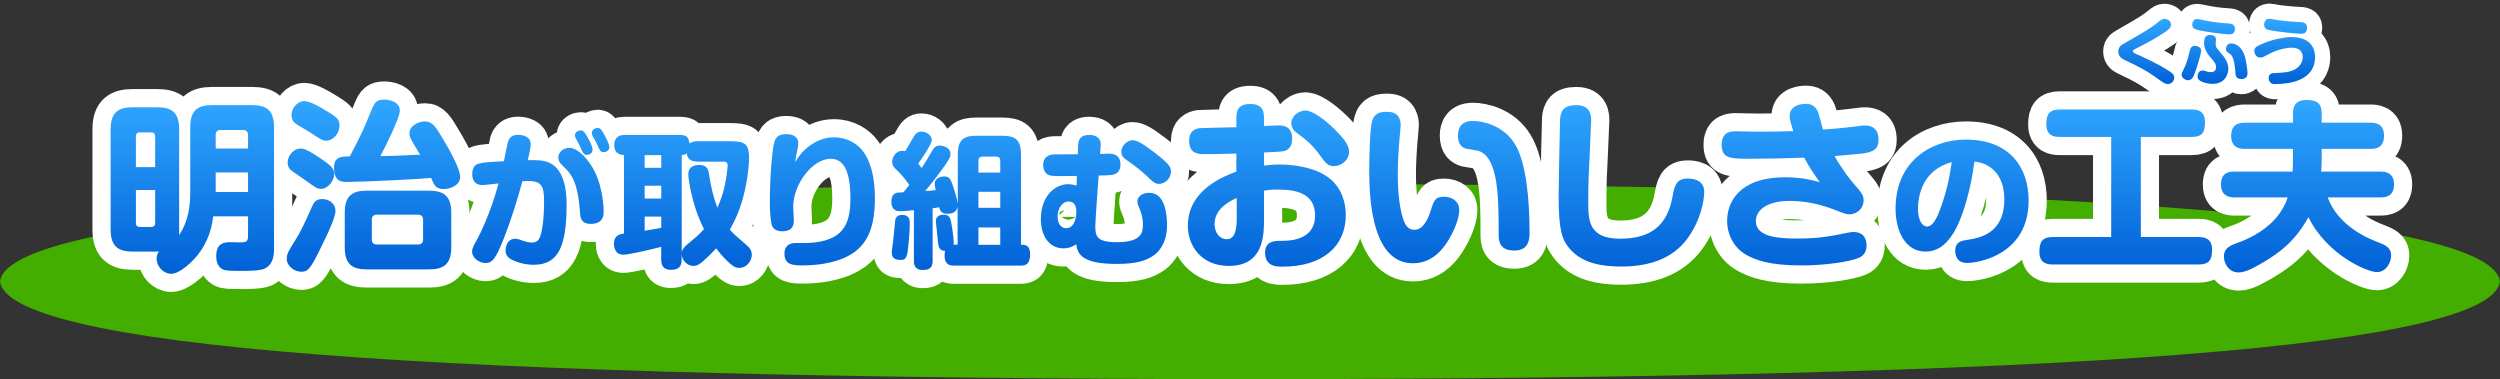
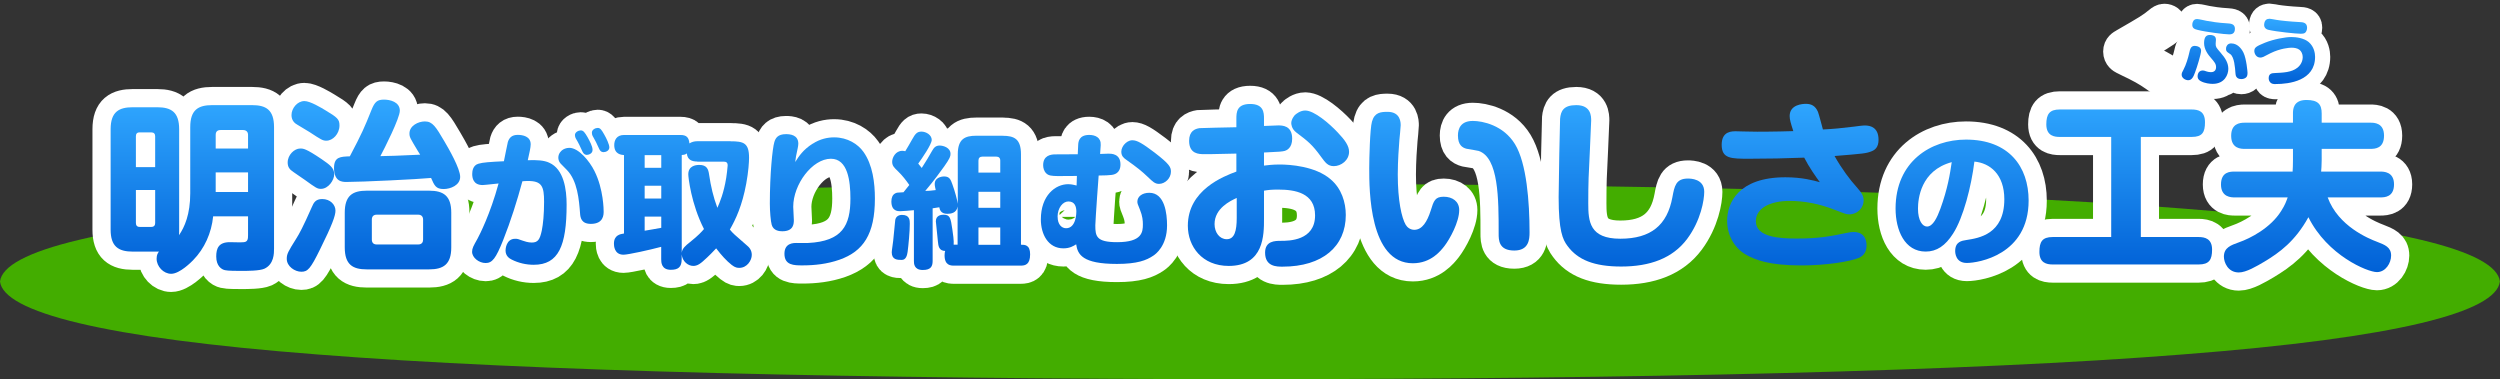
<svg xmlns="http://www.w3.org/2000/svg" xmlns:xlink="http://www.w3.org/1999/xlink" id="_レイヤー_2" data-name="レイヤー 2" width="412.62" height="62.59" viewBox="0 0 412.62 62.59">
  <rect x="0" y="0" width="412.62" height="62.59" fill="#333333" stroke="none" />
  <defs>
    <style>
      .cls-1 {
        fill: url(#_名称未設定グラデーション_204);
      }

      .cls-2 {
        fill: #43ad00;
      }

      .cls-3 {
        stroke-width: 5px;
      }

      .cls-3, .cls-4 {
        fill: none;
        stroke: #fff;
        stroke-linecap: round;
        stroke-linejoin: round;
      }

      .cls-5 {
        fill: url(#_名称未設定グラデーション_204-2);
      }

      .cls-6 {
        fill: url(#_名称未設定グラデーション_204-4);
      }

      .cls-7 {
        fill: url(#_名称未設定グラデーション_204-3);
      }

      .cls-4 {
        stroke-width: 6px;
      }
    </style>
    <linearGradient id="_名称未設定グラデーション_204" data-name="名称未設定グラデーション 204" x1="206.7" y1="45.18" x2="206.7" y2="16.45" gradientUnits="userSpaceOnUse">
      <stop offset="0" stop-color="#0060d6" />
      <stop offset="1" stop-color="#30a7ff" />
    </linearGradient>
    <linearGradient id="_名称未設定グラデーション_204-2" data-name="名称未設定グラデーション 204" x1="365.86" y1="13.88" x2="365.86" y2="3.08" xlink:href="#_名称未設定グラデーション_204" />
    <linearGradient id="_名称未設定グラデーション_204-3" data-name="名称未設定グラデーション 204" x1="365.86" y1="13.88" x2="365.86" y2="3.08" xlink:href="#_名称未設定グラデーション_204" />
    <linearGradient id="_名称未設定グラデーション_204-4" data-name="名称未設定グラデーション 204" x1="365.86" y1="13.88" x2="365.86" y2="3.08" xlink:href="#_名称未設定グラデーション_204" />
  </defs>
  <g id="_レイヤー_1-2" data-name="レイヤー 1">
    <g id="idea_title_2">
      <path class="cls-2" d="M0,46.46c.58-5.01,16.66-9.29,52.36-12.04,35.11-2.79,89.83-4.05,153.94-4.09,64.11,.05,118.84,1.3,153.94,4.09,35.7,2.74,51.79,7.02,52.36,12.04-.57,5.01-16.66,9.29-52.36,12.04-35.11,2.79-89.83,4.05-153.94,4.09-64.11-.05-118.84-1.3-153.94-4.09C16.66,55.75,.58,51.47,0,46.46Z" />
      <g>
        <g>
          <path class="cls-4" d="M31.4,20.98c0-2.85,1.32-3.63,3.63-3.63h6.57c2.28,0,3.63,.75,3.63,3.63v20.04c0,.81,0,2.58-1.59,3.33-.81,.36-2.76,.36-3.9,.36-.6,0-2.16,0-2.61-.12-.57-.12-1.44-.69-1.44-2.25,0-1.35,.39-2.37,2.25-2.37,.36,0,1.98,.06,2.31,0,.66-.06,.69-.57,.69-1.17v-3.09h-5.76c-.27,2.73-1.41,5.31-3.33,7.26-.21,.21-2.16,2.22-3.6,2.22-1.26,0-2.4-1.2-2.4-2.49,0-.69,.24-.99,.39-1.17h-4.32c-2.4,0-3.66-.87-3.66-3.63V21.33c0-2.91,1.41-3.63,3.66-3.63h4.02c2.37,0,3.63,.84,3.63,3.63v16.56c0,.48,0,.66-.03,.93,.93-1.32,1.86-3.48,1.86-6.9v-10.95Zm-5.79,6.6v-5.1c0-.39-.21-.63-.63-.63h-1.95c-.42,0-.6,.24-.6,.63v5.1h3.18Zm0,3.78h-3.18v5.46c0,.39,.21,.63,.6,.63h1.95c.42,0,.63-.24,.63-.63v-5.46Zm9.99-6.84h5.34v-2.25c0-.54-.33-.81-.84-.81h-3.69c-.57,0-.81,.3-.81,.81v2.25Zm5.34,3.93h-5.34v3.24h5.34v-3.24Z" />
          <path class="cls-4" d="M52.82,41.16c-1.59,3.24-2.04,3.69-3.09,3.69s-2.4-.87-2.4-2.13c0-.81,.21-1.17,1.56-3.33,.51-.81,1.08-1.83,2.58-5.22,.3-.72,.63-1.32,1.71-1.32,1.32,0,2.19,.93,2.19,1.92,0,.84-.57,2.4-2.55,6.39Zm.24-14.91c1.38,.96,2.1,1.44,2.1,2.52,0,.96-.96,2.4-2.19,2.4-.6,0-.81-.15-2.64-1.47-.36-.27-2.01-1.35-2.31-1.62-.21-.18-.54-.54-.54-1.26,0-1.26,1.11-2.31,2.07-2.31,.51,0,.93,0,3.51,1.74Zm.66-8.04c1.95,1.17,2.31,1.47,2.31,2.49,0,1.41-1.11,2.52-2.16,2.52-.6,0-.84-.15-2.76-1.41-.33-.21-1.77-1.05-2.04-1.23-.39-.21-.96-.66-.96-1.59,0-1.11,.96-2.31,2.13-2.31,.96,0,2.79,1.11,3.48,1.53Zm7.59-.06c.54-1.35,.96-1.71,2.07-1.71,.96,0,2.61,.36,2.61,1.83,0,1.23-2.55,6.27-3.21,7.5,1.95-.03,2.4-.06,6.57-.24-.09-.12-.18-.3-.36-.57-1.29-2.16-1.41-2.31-1.41-2.94,0-1.26,1.44-1.98,2.55-1.98,1.26,0,1.8,.87,3.24,3.33,.69,1.17,2.58,4.44,2.58,5.82s-1.59,2.01-2.73,2.01c-1.29,0-1.53-.6-2.07-1.83-2.13,.21-11.49,.66-13.95,.66-.66,0-2.07,0-2.07-2.31,0-1.86,1.08-1.86,2.61-1.92,2.04-3.87,2.43-4.8,3.57-7.65Zm13.17,22.68c0,2.82-1.32,3.63-3.66,3.63h-10.29c-2.28,0-3.63-.75-3.63-3.63v-5.73c0-2.79,1.26-3.63,3.63-3.63h10.29c2.4,0,3.66,.87,3.66,3.63v5.73Zm-4.65-4.59c0-.54-.33-.81-.81-.81h-6.84c-.54,0-.81,.3-.81,.81v3.3c0,.51,.27,.81,.81,.81h6.84c.66,0,.81-.45,.81-.81v-3.3Z" />
          <path class="cls-4" d="M83.82,23.44c.22-.7,.67-1.18,1.63-1.18,.79,0,2.14,.22,2.14,1.56,0,.53-.22,1.44-.48,2.62,1.56-.05,2.69,.02,3.53,.41,2.45,1.08,2.88,4.46,2.88,6.91,0,6.84-1.34,9.94-5.42,9.94-1.27,0-2.52-.29-3.65-.86-.38-.19-1.01-.58-1.01-1.51,0-.22,.1-1.92,1.58-1.92,.38,0,.48,.02,1.25,.31,.26,.1,.91,.31,1.49,.31,1.03,0,1.34-.5,1.66-1.97,.22-1.1,.38-2.69,.38-4.78,0-2.5-.36-3.41-2.64-3.41-.34,0-.7,.02-.94,.05-.89,3.29-1.92,6.55-3.17,9.7-1.22,3.05-1.8,3.79-2.9,3.79s-2.23-.89-2.23-1.85c0-.6,.22-.96,.89-2.16,.36-.67,2.09-4.03,3.48-9.12-1.8,.19-2.45,.26-2.62,.26-1.58,0-1.73-1.2-1.73-1.82,0-.46,.1-1.44,1.03-1.7,.74-.22,1.8-.29,4.2-.41,.12-.5,.53-2.74,.65-3.17Zm8.69,3.53c-.29-.29-.36-.72-.36-.96,0-.7,.5-1.13,.67-1.25,.19-.14,.6-.36,1.15-.36,1.51,0,3.31,2.14,4.15,3.84,1.51,3,1.51,6.48,1.51,6.67,0,.5,0,2.04-2.11,2.04-1.56,0-1.73-1.01-1.78-1.7-.17-2.28-.43-5.42-2.18-7.2l-1.06-1.08Zm2.52-4.13c-.1-.17-.14-.46-.14-.55,0-.48,.6-.77,.96-.77,.43,0,.67,.34,1.13,1.13,.36,.67,.82,1.49,.82,2.09,0,.65-.7,.82-.94,.82-.12,0-.46,0-.72-.53-.07-.17-.46-.96-.53-1.13s-.46-.86-.58-1.06Zm2.78-.41c-.1-.19-.12-.41-.12-.55,0-.48,.58-.77,.96-.77,.43,0,.65,.34,1.08,1.1,.34,.58,.84,1.63,.84,2.11,0,.55-.58,.79-.94,.79-.14,0-.48,0-.72-.5-.1-.19-.46-.98-.53-1.13-.07-.17-.48-.86-.58-1.06Z" />
          <path class="cls-4" d="M120.56,23.32c2.14,0,3.07,.24,3.07,2.71,0,.72-.1,2.28-.46,4.25-.67,3.65-1.73,5.9-2.71,7.61,.58,.7,.65,.72,2.76,2.57,.38,.31,.86,.77,.86,1.61,0,.89-.77,2.14-2.06,2.14-.29,0-.67-.02-1.25-.48-.89-.7-1.68-1.58-2.57-2.74-.36,.38-1.13,1.22-2.23,2.18-.77,.67-1.22,.72-1.54,.72-.86,0-1.8-.72-1.92-1.9v.79c0,1.32-.58,1.75-1.8,1.75-1.56,0-1.58-1.25-1.58-1.75v-2.04c-1.87,.5-5.47,1.3-6.22,1.3-1.54,0-1.58-1.51-1.58-1.82,0-1.42,1.03-1.58,1.66-1.68v-12.94c-.48-.05-1.61-.14-1.61-1.66,0-.74,.34-1.66,1.61-1.66h9.31c1.03,0,1.39,.41,1.49,1.39,.41-.26,.84-.36,1.3-.36h5.47Zm-11.42,2.28h-2.74v2.09h2.74v-2.09Zm0,5.06h-2.74v2.11h2.74v-2.11Zm-2.74,7.42c.58-.1,2.04-.34,2.74-.48v-1.85h-2.74v2.33Zm8.69-11.42c-.84,0-1.63-.24-1.73-1.34-.17,.12-.31,.24-.84,.26v16.15c.07-.72,.62-1.18,1.34-1.75,1.42-1.13,1.97-1.75,2.33-2.18-2.14-4.18-2.59-8.62-2.59-9.02,0-1.37,1.15-1.56,1.82-1.56,1.27,0,1.49,.74,1.61,1.56,.29,1.97,.7,3.74,1.37,5.52,.41-.91,1.06-2.47,1.46-4.94,.05-.34,.24-1.73,.24-2.06,0-.53-.29-.62-.7-.62h-4.32Z" />
          <path class="cls-4" d="M134.12,23.73c1.25-.82,2.52-1.06,3.55-1.06,2.23,0,3.94,1.13,4.83,2.38,1.54,2.14,1.9,5.14,1.9,7.73,0,5.88-1.92,8.69-5.83,10.08-2.04,.72-4.15,.94-6.1,.94-1.42,0-3,0-3-1.92,0-1.78,1.49-1.78,1.99-1.78,.31,0,1.68,.02,1.94,0,5.62-.29,6.96-2.88,6.96-7.32,0-2.9-.43-6.58-3.22-6.58-3.07,0-6.22,4.22-6.22,7.92,0,.36,.1,1.87,.1,2.18,0,.58,0,1.87-1.9,1.87-.41,0-1.46-.05-1.75-1.06-.17-.6-.31-2.21-.31-3.5,0-4.9,.43-9.1,.74-10.15,.19-.67,.58-1.32,1.92-1.32,.6,0,2.04,.07,2.04,1.58,0,.19-.05,.5-.1,.74-.31,1.37-.31,1.51-.41,2.28,.62-.98,1.27-1.99,2.86-3.02Z" />
          <path class="cls-4" d="M165.49,22.41c1.92,0,3.02,.53,3.02,3.05v14.93c.62,0,1.51,0,1.51,1.58,0,1.7-.82,1.87-1.54,1.87h-11.02c-.53,0-1.56-.02-1.56-1.7,0-.36,.05-.55,.1-.72-1.03-.02-1.13-.82-1.2-1.56-.07-.82-.34-3.24-.34-3.34,0-1.06,1.03-1.08,1.3-1.08,1.06,0,1.15,.58,1.42,2.4,.1,.6,.29,2.02,.22,2.54h.65v-6.31c-.14,1.13-1.18,1.22-1.7,1.22-1.1,0-1.25-.72-1.32-1.08-.86,.12-.94,.14-1.1,.17v8.69c0,.96-.36,1.49-1.63,1.49-1.46,0-1.46-1.08-1.46-1.49v-8.38c-.46,.05-1.94,.17-2.28,.17-.36,0-1.44,0-1.44-1.61,0-.65,.22-1.1,.58-1.3,.26-.17,.38-.17,1.42-.22,.26-.31,.65-.79,.96-1.2-.55-.79-1.13-1.54-1.82-2.21-.7-.67-1.01-.96-1.01-1.63s.55-1.8,1.68-1.8c.24,0,.38,.05,.48,.07,.5-.82,.6-1.01,1.13-1.94,.53-.96,.84-1.3,1.54-1.3,.77,0,1.7,.55,1.7,1.37,0,.72-1.61,3.05-2.23,3.91,.38,.48,.43,.53,.58,.72,.84-1.3,1.06-1.7,1.7-2.81,.31-.55,.6-.89,1.27-.89,.53,0,1.78,.31,1.78,1.39,0,.38-.1,.72-1.03,2.04-.65,.91-1.68,2.33-3.14,4.06,.72-.02,.74-.02,1.73-.14-.05-.22-.17-.7-.17-1.03,0-.96,1.01-1.22,1.56-1.22,.89,0,1.08,.53,1.34,1.25,.46,1.25,.82,2.66,.91,3.26v-8.18c0-2.52,1.18-3.05,3.05-3.05h4.39Zm-18.31,19.23c0-.29,.22-1.63,.24-1.92,.07-.53,.31-3.29,.34-3.43,.12-.58,.58-.82,1.13-.82,1.27,0,1.27,.91,1.27,1.46,0,1.32-.22,3.58-.36,4.63-.07,.46-.22,1.34-.96,1.34s-1.66-.02-1.66-1.27Zm17.91-13.15v-1.99c0-.43-.24-.65-.65-.65h-2.3c-.41,0-.65,.22-.65,.65v1.99h3.6Zm0,3.17h-3.6v2.64h3.6v-2.64Zm0,5.88h-3.6v2.86h3.6v-2.86Z" />
          <path class="cls-4" d="M181.09,32.25c-.17,2.38-.31,4.68-.31,4.94,0,1.82,.17,2.78,3.6,2.78,4.13,0,4.25-1.68,4.25-2.93,0-.6-.05-1.37-.48-2.42-.38-.94-.43-1.03-.43-1.34,0-.82,.77-1.46,1.97-1.46,2.57,0,2.93,3.46,2.93,5.38,0,3.43-1.94,4.78-2.26,4.99-1.13,.77-2.64,1.37-6.02,1.37-5.69,0-6.48-1.56-6.72-3.24-.46,.29-1.06,.67-2.11,.67-2.52,0-3.72-2.33-3.72-4.78,0-3.96,2.4-5.81,4.51-5.81,.22,0,.53,0,1.39,.22l.05-1.58c-.5,0-2.71,.02-3.17,.02-1.01-.02-1.49-.07-1.87-.43-.41-.38-.53-.94-.53-1.37,0-1.56,1.2-1.78,1.99-1.78,1.03,0,2.5,0,3.72-.02l.07-1.51c.02-.53,.12-1.68,1.82-1.68,.98,0,1.97,.41,1.9,1.68l-.1,1.46c.22-.02,1.2-.05,1.39-.05,.46,0,1.97,0,1.97,1.78,0,1.54-1.15,1.68-1.44,1.73-.46,.05-1.08,.1-2.16,.1l-.24,3.29Zm-6.53,3.55c0,1.22,.65,1.87,1.39,1.87,1.7,0,1.7-2.59,1.7-2.74,0-.84-.26-1.68-1.32-1.68-.89,0-1.78,1.03-1.78,2.54Zm12.34-12.65c.77,0,1.61,.48,3.67,2.04,2.47,1.9,2.69,2.4,2.69,3.14,0,1.1-.98,2.02-1.97,2.02-.65,0-1.01-.34-1.85-1.15-1.01-.96-1.73-1.54-3.55-2.83-.41-.29-.82-.6-.82-1.34,0-.5,.29-.96,.48-1.18,.29-.34,.77-.7,1.34-.7Z" />
          <path class="cls-4" d="M208.62,27.33c.54-.06,1.38-.18,2.58-.18,1.68,0,5.88,.27,8.4,2.43,1.83,1.53,2.52,3.84,2.52,5.91,0,5.16-3.81,8.52-10.44,8.52-.96,0-2.88,0-2.88-2.31,0-1.95,1.65-1.95,2.61-1.95,1.29,0,5.64,0,5.64-4.2,0-3.72-3.3-4.26-6.09-4.26-1.14,0-1.62,.06-2.34,.18v4.65c0,2.64,0,7.77-5.82,7.77-4.41,0-6.75-3.21-6.75-6.63,0-5.91,5.91-8.16,8.01-8.94v-2.97c-.69,.03-3.6,.09-4.2,.09h-1.17c-.75,0-2.43,0-2.43-2.19,0-1.59,.93-1.98,1.71-2.1,.24-.03,4.71-.12,6.09-.15v-1.41c0-1.05,.06-2.43,2.28-2.43s2.28,1.44,2.28,2.4v1.23c1.44-.06,1.95-.09,2.34-.09,.66,0,2.31,0,2.31,2.19,0,1.56-.93,1.92-1.2,2.01-.48,.12-.78,.15-3.45,.27v2.16Zm-4.5,5.34c-1.05,.48-3.66,1.71-3.66,4.32,0,1.35,.81,2.49,2.01,2.49,1.29,0,1.65-1.38,1.65-3.54v-3.27Zm11.31-14.43c1.47,0,3.96,2.13,5.34,3.6,1.2,1.26,1.89,2.22,1.89,3.21,0,1.41-1.32,2.37-2.52,2.37-.99,0-1.41-.6-2.07-1.5-1.5-2.07-2.16-2.58-4.11-4.05-.84-.63-.84-1.47-.84-1.56,0-.63,.54-1.29,.63-1.35,.18-.15,.84-.72,1.68-.72Z" />
          <path class="cls-4" d="M231.18,20.68c0,.36-.18,2.04-.21,2.37-.09,1.08-.27,3.54-.27,5.76,0,4.29,.63,7.14,1.32,8.31,.24,.39,.72,.81,1.41,.81,1.32,0,2.13-1.38,2.7-3.15,.51-1.65,.72-2.31,2.16-2.31s2.55,.78,2.55,2.19c0,2.01-1.56,4.8-2.43,5.94-.63,.81-2.22,2.85-5.22,2.85-7.2,0-7.2-12.15-7.2-15.66,0-1.59,.12-6.57,.45-7.71,.42-1.53,1.44-1.62,2.58-1.62,2.16,0,2.16,1.8,2.16,2.22Zm16.17,17.88c0-5.76,0-12.54-3.3-13.65-.3-.09-1.71-.3-2.01-.36-.69-.18-1.41-.63-1.41-2.19,0-1.14,.48-2.4,2.46-2.4,1.59,0,5.04,.69,6.96,3.84s2.4,9.54,2.4,14.55c0,1.11-.09,3-2.52,3-2.58,0-2.58-1.74-2.58-2.79Z" />
          <path class="cls-4" d="M262.62,19.9c0,.3-.18,4.26-.21,4.86-.21,4.11-.27,5.34-.27,8.79,0,3,.21,5.85,5.28,5.85s7.77-2.25,8.61-6.87c.33-1.8,.57-3.06,2.55-3.06,.45,0,2.7,.03,2.7,2.19,0,1.32-.54,4.71-2.82,7.77-2.4,3.21-6.15,4.56-10.89,4.56-4.47,0-7.17-1.11-8.85-3.39-.81-1.08-1.47-2.49-1.47-8.07,0-2.07,.21-12.69,.24-12.93,.12-1.26,.54-2.25,2.67-2.25,2.46,0,2.46,1.86,2.46,2.55Z" />
-           <path class="cls-4" d="M295.38,19.15c0-1.92,2.19-2.01,2.67-2.01,.84,0,1.56,.27,2.01,1.35,.18,.45,.69,2.49,.81,2.88,1.77-.09,3.03-.21,5.22-.48,.45-.06,1.29-.18,1.71-.18,.93,0,2.25,.33,2.25,2.37,0,1.2-.57,1.65-1.08,1.86-.93,.39-1.41,.42-6.18,.81,1.17,2.1,2.61,3.99,3.57,5.04,.96,1.08,1.23,1.56,1.23,2.31,0,1.2-1.02,2.28-2.37,2.28-.54,0-.78-.12-2.49-.78-2.37-.93-4.86-1.44-7.38-1.44-3.03,0-5.55,1.11-5.55,3.36,0,2.7,4.11,2.85,6.78,2.85,3.66,0,5.43-.36,8.22-.93,.6-.12,.81-.15,1.11-.15,2.13,0,2.16,1.8,2.16,2.25,0,.75-.27,1.62-1.32,2.04-1.47,.6-5.37,1.23-9.42,1.23-5.31,0-7.59-.9-9.15-1.77-1.95-1.11-3.12-3.24-3.12-5.61,0-2.94,1.86-7.17,9.6-7.17,2.79,0,4.59,.51,5.7,.81-.66-.9-1.77-2.46-2.58-4.05-3,.12-6.03,.18-9.06,.18s-4.56,0-4.56-2.31,1.77-2.22,2.43-2.22c.33,0,.9,.03,1.23,.03,1.8,.06,2.73,.03,3.78,.03,1.71,0,2.94-.06,4.38-.09-.42-1.32-.6-1.89-.6-2.49Z" />
          <path class="cls-4" d="M322.34,38.57c-1.27,1.99-2.69,2.95-4.51,2.95-3.48,0-4.97-3.53-4.97-7.1,0-7.75,5.81-11.38,11.62-11.38,7.06,0,10.34,4.44,10.34,10.06,0,8.98-8.33,10.3-10.2,10.3s-1.92-1.7-1.92-1.97c0-1.54,1.08-1.7,1.87-1.82,2.02-.31,6.24-.94,6.24-6.72,0-4.13-2.38-5.98-4.94-6.22-.5,4.06-1.82,9.26-3.53,11.9Zm-5.78-4.13c0,1.97,.74,2.95,1.49,2.95,.98,0,1.68-1.51,2.21-2.95,1.2-3.31,1.58-5.71,1.87-7.68-5.14,1.39-5.57,6.07-5.57,7.68Z" />
          <path class="cls-4" d="M353.34,39.12h9.54c1.02,0,2.22,.27,2.22,2.07,0,1.68-.48,2.46-2.22,2.46h-24.09c-1.02,0-2.19-.27-2.19-2.07,0-1.65,.45-2.46,2.19-2.46h9.66V22.6h-8.49c-.81,0-2.22-.12-2.22-2.07,0-1.71,.54-2.46,2.22-2.46h21.78c1.11,0,2.19,.3,2.19,2.1,0,1.68-.45,2.43-2.19,2.43h-8.4v16.53Z" />
          <path class="cls-4" d="M368.82,32.58c-.51,0-2.25,0-2.25-2.13s1.56-2.13,2.25-2.13h9.57c.03-.42,.06-1.08,.06-1.89v-1.86h-7.98c-.54,0-2.22,0-2.22-2.16,0-1.98,1.38-2.16,2.22-2.16h7.98v-1.53c0-.57,0-2.22,2.22-2.22,1.92,0,2.52,.72,2.52,2.22v1.53h8.07c.54,0,2.22,0,2.22,2.13s-1.5,2.19-2.22,2.19h-8.07v1.86c0,.84-.06,1.5-.09,1.89h9.78c.51,0,2.25,0,2.25,2.1s-1.53,2.16-2.25,2.16h-8.7c1.74,4.77,6.78,6.81,8.13,7.32,1.32,.51,2.34,.9,2.34,2.28,0,1.23-.9,2.73-2.34,2.73-1.56,0-8.19-2.76-11.31-9.06-2.19,3.96-4.74,5.82-7.29,7.35-1.23,.72-2.97,1.77-4.2,1.77-1.8,0-2.46-1.68-2.46-2.61,0-1.5,1.17-1.89,2.49-2.37,1.89-.66,5.22-2.37,6.96-5.16,.66-1.02,.87-1.68,1.08-2.25h-8.76Z" />
        </g>
        <g>
          <path class="cls-1" d="M31.4,20.98c0-2.85,1.32-3.63,3.63-3.63h6.57c2.28,0,3.63,.75,3.63,3.63v20.04c0,.81,0,2.58-1.59,3.33-.81,.36-2.76,.36-3.9,.36-.6,0-2.16,0-2.61-.12-.57-.12-1.44-.69-1.44-2.25,0-1.35,.39-2.37,2.25-2.37,.36,0,1.98,.06,2.31,0,.66-.06,.69-.57,.69-1.17v-3.09h-5.76c-.27,2.73-1.41,5.31-3.33,7.26-.21,.21-2.16,2.22-3.6,2.22-1.26,0-2.4-1.2-2.4-2.49,0-.69,.24-.99,.39-1.17h-4.32c-2.4,0-3.66-.87-3.66-3.63V21.33c0-2.91,1.41-3.63,3.66-3.63h4.02c2.37,0,3.63,.84,3.63,3.63v16.56c0,.48,0,.66-.03,.93,.93-1.32,1.86-3.48,1.86-6.9v-10.95Zm-5.79,6.6v-5.1c0-.39-.21-.63-.63-.63h-1.95c-.42,0-.6,.24-.6,.63v5.1h3.18Zm0,3.78h-3.18v5.46c0,.39,.21,.63,.6,.63h1.95c.42,0,.63-.24,.63-.63v-5.46Zm9.99-6.84h5.34v-2.25c0-.54-.33-.81-.84-.81h-3.69c-.57,0-.81,.3-.81,.81v2.25Zm5.34,3.93h-5.34v3.24h5.34v-3.24Z" />
          <path class="cls-1" d="M52.82,41.16c-1.59,3.24-2.04,3.69-3.09,3.69s-2.4-.87-2.4-2.13c0-.81,.21-1.17,1.56-3.33,.51-.81,1.08-1.83,2.58-5.22,.3-.72,.63-1.32,1.71-1.32,1.32,0,2.19,.93,2.19,1.92,0,.84-.57,2.4-2.55,6.39Zm.24-14.91c1.38,.96,2.1,1.44,2.1,2.52,0,.96-.96,2.4-2.19,2.4-.6,0-.81-.15-2.64-1.47-.36-.27-2.01-1.35-2.31-1.62-.21-.18-.54-.54-.54-1.26,0-1.26,1.11-2.31,2.07-2.31,.51,0,.93,0,3.51,1.74Zm.66-8.04c1.95,1.17,2.31,1.47,2.31,2.49,0,1.41-1.11,2.52-2.16,2.52-.6,0-.84-.15-2.76-1.41-.33-.21-1.77-1.05-2.04-1.23-.39-.21-.96-.66-.96-1.59,0-1.11,.96-2.31,2.13-2.31,.96,0,2.79,1.11,3.48,1.53Zm7.59-.06c.54-1.35,.96-1.71,2.07-1.71,.96,0,2.61,.36,2.61,1.83,0,1.23-2.55,6.27-3.21,7.5,1.95-.03,2.4-.06,6.57-.24-.09-.12-.18-.3-.36-.57-1.29-2.16-1.41-2.31-1.41-2.94,0-1.26,1.44-1.98,2.55-1.98,1.26,0,1.8,.87,3.24,3.33,.69,1.17,2.58,4.44,2.58,5.82s-1.59,2.01-2.73,2.01c-1.29,0-1.53-.6-2.07-1.83-2.13,.21-11.49,.66-13.95,.66-.66,0-2.07,0-2.07-2.31,0-1.86,1.08-1.86,2.61-1.92,2.04-3.87,2.43-4.8,3.57-7.65Zm13.17,22.68c0,2.82-1.32,3.63-3.66,3.63h-10.29c-2.28,0-3.63-.75-3.63-3.63v-5.73c0-2.79,1.26-3.63,3.63-3.63h10.29c2.4,0,3.66,.87,3.66,3.63v5.73Zm-4.65-4.59c0-.54-.33-.81-.81-.81h-6.84c-.54,0-.81,.3-.81,.81v3.3c0,.51,.27,.81,.81,.81h6.84c.66,0,.81-.45,.81-.81v-3.3Z" />
          <path class="cls-1" d="M83.82,23.44c.22-.7,.67-1.18,1.63-1.18,.79,0,2.14,.22,2.14,1.56,0,.53-.22,1.44-.48,2.62,1.56-.05,2.69,.02,3.53,.41,2.45,1.08,2.88,4.46,2.88,6.91,0,6.84-1.34,9.94-5.42,9.94-1.27,0-2.52-.29-3.65-.86-.38-.19-1.01-.58-1.01-1.51,0-.22,.1-1.92,1.58-1.92,.38,0,.48,.02,1.25,.31,.26,.1,.91,.31,1.49,.31,1.03,0,1.34-.5,1.66-1.97,.22-1.1,.38-2.69,.38-4.78,0-2.5-.36-3.41-2.64-3.41-.34,0-.7,.02-.94,.05-.89,3.29-1.92,6.55-3.17,9.7-1.22,3.05-1.8,3.79-2.9,3.79s-2.23-.89-2.23-1.85c0-.6,.22-.96,.89-2.16,.36-.67,2.09-4.03,3.48-9.12-1.8,.19-2.45,.26-2.62,.26-1.58,0-1.73-1.2-1.73-1.82,0-.46,.1-1.44,1.03-1.7,.74-.22,1.8-.29,4.2-.41,.12-.5,.53-2.74,.65-3.17Zm8.69,3.53c-.29-.29-.36-.72-.36-.96,0-.7,.5-1.13,.67-1.25,.19-.14,.6-.36,1.15-.36,1.51,0,3.31,2.14,4.15,3.84,1.51,3,1.51,6.48,1.51,6.67,0,.5,0,2.04-2.11,2.04-1.56,0-1.73-1.01-1.78-1.7-.17-2.28-.43-5.42-2.18-7.2l-1.06-1.08Zm2.52-4.13c-.1-.17-.14-.46-.14-.55,0-.48,.6-.77,.96-.77,.43,0,.67,.34,1.13,1.13,.36,.67,.82,1.49,.82,2.09,0,.65-.7,.82-.94,.82-.12,0-.46,0-.72-.53-.07-.17-.46-.96-.53-1.13s-.46-.86-.58-1.06Zm2.78-.41c-.1-.19-.12-.41-.12-.55,0-.48,.58-.77,.96-.77,.43,0,.65,.34,1.08,1.1,.34,.58,.84,1.63,.84,2.11,0,.55-.58,.79-.94,.79-.14,0-.48,0-.72-.5-.1-.19-.46-.98-.53-1.13-.07-.17-.48-.86-.58-1.06Z" />
          <path class="cls-1" d="M120.56,23.32c2.14,0,3.07,.24,3.07,2.71,0,.72-.1,2.28-.46,4.25-.67,3.65-1.73,5.9-2.71,7.61,.58,.7,.65,.72,2.76,2.57,.38,.31,.86,.77,.86,1.61,0,.89-.77,2.14-2.06,2.14-.29,0-.67-.02-1.25-.48-.89-.7-1.68-1.58-2.57-2.74-.36,.38-1.13,1.22-2.23,2.18-.77,.67-1.22,.72-1.54,.72-.86,0-1.8-.72-1.92-1.9v.79c0,1.32-.58,1.75-1.8,1.75-1.56,0-1.58-1.25-1.58-1.75v-2.04c-1.87,.5-5.47,1.3-6.22,1.3-1.54,0-1.58-1.51-1.58-1.82,0-1.42,1.03-1.58,1.66-1.68v-12.94c-.48-.05-1.61-.14-1.61-1.66,0-.74,.34-1.66,1.61-1.66h9.31c1.03,0,1.39,.41,1.49,1.39,.41-.26,.84-.36,1.3-.36h5.47Zm-11.42,2.28h-2.74v2.09h2.74v-2.09Zm0,5.06h-2.74v2.11h2.74v-2.11Zm-2.74,7.42c.58-.1,2.04-.34,2.74-.48v-1.85h-2.74v2.33Zm8.69-11.42c-.84,0-1.63-.24-1.73-1.34-.17,.12-.31,.24-.84,.26v16.15c.07-.72,.62-1.18,1.34-1.75,1.42-1.13,1.97-1.75,2.33-2.18-2.14-4.18-2.59-8.62-2.59-9.02,0-1.37,1.15-1.56,1.82-1.56,1.27,0,1.49,.74,1.61,1.56,.29,1.97,.7,3.74,1.37,5.52,.41-.91,1.06-2.47,1.46-4.94,.05-.34,.24-1.73,.24-2.06,0-.53-.29-.62-.7-.62h-4.32Z" />
          <path class="cls-1" d="M134.12,23.73c1.25-.82,2.52-1.06,3.55-1.06,2.23,0,3.94,1.13,4.83,2.38,1.54,2.14,1.9,5.14,1.9,7.73,0,5.88-1.92,8.69-5.83,10.08-2.04,.72-4.15,.94-6.1,.94-1.42,0-3,0-3-1.92,0-1.78,1.49-1.78,1.99-1.78,.31,0,1.68,.02,1.94,0,5.62-.29,6.96-2.88,6.96-7.32,0-2.9-.43-6.58-3.22-6.58-3.07,0-6.22,4.22-6.22,7.92,0,.36,.1,1.87,.1,2.18,0,.58,0,1.87-1.9,1.87-.41,0-1.46-.05-1.75-1.06-.17-.6-.31-2.21-.31-3.5,0-4.9,.43-9.1,.74-10.15,.19-.67,.58-1.32,1.92-1.32,.6,0,2.04,.07,2.04,1.58,0,.19-.05,.5-.1,.74-.31,1.37-.31,1.51-.41,2.28,.62-.98,1.27-1.99,2.86-3.02Z" />
          <path class="cls-1" d="M165.49,22.41c1.92,0,3.02,.53,3.02,3.05v14.93c.62,0,1.51,0,1.51,1.58,0,1.7-.82,1.87-1.54,1.87h-11.02c-.53,0-1.56-.02-1.56-1.7,0-.36,.05-.55,.1-.72-1.03-.02-1.13-.82-1.2-1.56-.07-.82-.34-3.24-.34-3.34,0-1.06,1.03-1.08,1.3-1.08,1.06,0,1.15,.58,1.42,2.4,.1,.6,.29,2.02,.22,2.54h.65v-6.31c-.14,1.13-1.18,1.22-1.7,1.22-1.1,0-1.25-.72-1.32-1.08-.86,.12-.94,.14-1.1,.17v8.69c0,.96-.36,1.49-1.63,1.49-1.46,0-1.46-1.08-1.46-1.49v-8.38c-.46,.05-1.94,.17-2.28,.17-.36,0-1.44,0-1.44-1.61,0-.65,.22-1.1,.58-1.3,.26-.17,.38-.17,1.42-.22,.26-.31,.65-.79,.96-1.2-.55-.79-1.13-1.54-1.82-2.21-.7-.67-1.01-.96-1.01-1.63s.55-1.8,1.68-1.8c.24,0,.38,.05,.48,.07,.5-.82,.6-1.01,1.13-1.94,.53-.96,.84-1.3,1.54-1.3,.77,0,1.7,.55,1.7,1.37,0,.72-1.61,3.05-2.23,3.91,.38,.48,.43,.53,.58,.72,.84-1.3,1.06-1.7,1.7-2.81,.31-.55,.6-.89,1.27-.89,.53,0,1.78,.31,1.78,1.39,0,.38-.1,.72-1.03,2.04-.65,.91-1.68,2.33-3.14,4.06,.72-.02,.74-.02,1.73-.14-.05-.22-.17-.7-.17-1.03,0-.96,1.01-1.22,1.56-1.22,.89,0,1.08,.53,1.34,1.25,.46,1.25,.82,2.66,.91,3.26v-8.18c0-2.52,1.18-3.05,3.05-3.05h4.39Zm-18.31,19.23c0-.29,.22-1.63,.24-1.92,.07-.53,.31-3.29,.34-3.43,.12-.58,.58-.82,1.13-.82,1.27,0,1.27,.91,1.27,1.46,0,1.32-.22,3.58-.36,4.63-.07,.46-.22,1.34-.96,1.34s-1.66-.02-1.66-1.27Zm17.91-13.15v-1.99c0-.43-.24-.65-.65-.65h-2.3c-.41,0-.65,.22-.65,.65v1.99h3.6Zm0,3.17h-3.6v2.64h3.6v-2.64Zm0,5.88h-3.6v2.86h3.6v-2.86Z" />
          <path class="cls-1" d="M181.09,32.25c-.17,2.38-.31,4.68-.31,4.94,0,1.82,.17,2.78,3.6,2.78,4.13,0,4.25-1.68,4.25-2.93,0-.6-.05-1.37-.48-2.42-.38-.94-.43-1.03-.43-1.34,0-.82,.77-1.46,1.97-1.46,2.57,0,2.93,3.46,2.93,5.38,0,3.43-1.94,4.78-2.26,4.99-1.13,.77-2.64,1.37-6.02,1.37-5.69,0-6.48-1.56-6.72-3.24-.46,.29-1.06,.67-2.11,.67-2.52,0-3.72-2.33-3.72-4.78,0-3.96,2.4-5.81,4.51-5.81,.22,0,.53,0,1.39,.22l.05-1.58c-.5,0-2.71,.02-3.17,.02-1.01-.02-1.49-.07-1.87-.43-.41-.38-.53-.94-.53-1.37,0-1.56,1.2-1.78,1.99-1.78,1.03,0,2.5,0,3.72-.02l.07-1.51c.02-.53,.12-1.68,1.82-1.68,.98,0,1.97,.41,1.9,1.68l-.1,1.46c.22-.02,1.2-.05,1.39-.05,.46,0,1.97,0,1.97,1.78,0,1.54-1.15,1.68-1.44,1.73-.46,.05-1.08,.1-2.16,.1l-.24,3.29Zm-6.53,3.55c0,1.22,.65,1.87,1.39,1.87,1.7,0,1.7-2.59,1.7-2.74,0-.84-.26-1.68-1.32-1.68-.89,0-1.78,1.03-1.78,2.54Zm12.34-12.65c.77,0,1.61,.48,3.67,2.04,2.47,1.9,2.69,2.4,2.69,3.14,0,1.1-.98,2.02-1.97,2.02-.65,0-1.01-.34-1.85-1.15-1.01-.96-1.73-1.54-3.55-2.83-.41-.29-.82-.6-.82-1.34,0-.5,.29-.96,.48-1.18,.29-.34,.77-.7,1.34-.7Z" />
          <path class="cls-1" d="M208.62,27.33c.54-.06,1.38-.18,2.58-.18,1.68,0,5.88,.27,8.4,2.43,1.83,1.53,2.52,3.84,2.52,5.91,0,5.16-3.81,8.52-10.44,8.52-.96,0-2.88,0-2.88-2.31,0-1.95,1.65-1.95,2.61-1.95,1.29,0,5.64,0,5.64-4.2,0-3.72-3.3-4.26-6.09-4.26-1.14,0-1.62,.06-2.34,.18v4.65c0,2.64,0,7.77-5.82,7.77-4.41,0-6.75-3.21-6.75-6.63,0-5.91,5.91-8.16,8.01-8.94v-2.97c-.69,.03-3.6,.09-4.2,.09h-1.17c-.75,0-2.43,0-2.43-2.19,0-1.59,.93-1.98,1.71-2.1,.24-.03,4.71-.12,6.09-.15v-1.41c0-1.05,.06-2.43,2.28-2.43s2.28,1.44,2.28,2.4v1.23c1.44-.06,1.95-.09,2.34-.09,.66,0,2.31,0,2.31,2.19,0,1.56-.93,1.92-1.2,2.01-.48,.12-.78,.15-3.45,.27v2.16Zm-4.5,5.34c-1.05,.48-3.66,1.71-3.66,4.32,0,1.35,.81,2.49,2.01,2.49,1.29,0,1.65-1.38,1.65-3.54v-3.27Zm11.31-14.43c1.47,0,3.96,2.13,5.34,3.6,1.2,1.26,1.89,2.22,1.89,3.21,0,1.41-1.32,2.37-2.52,2.37-.99,0-1.41-.6-2.07-1.5-1.5-2.07-2.16-2.58-4.11-4.05-.84-.63-.84-1.47-.84-1.56,0-.63,.54-1.29,.63-1.35,.18-.15,.84-.72,1.68-.72Z" />
          <path class="cls-1" d="M231.18,20.68c0,.36-.18,2.04-.21,2.37-.09,1.08-.27,3.54-.27,5.76,0,4.29,.63,7.14,1.32,8.31,.24,.39,.72,.81,1.41,.81,1.32,0,2.13-1.38,2.7-3.15,.51-1.65,.72-2.31,2.16-2.31s2.55,.78,2.55,2.19c0,2.01-1.56,4.8-2.43,5.94-.63,.81-2.22,2.85-5.22,2.85-7.2,0-7.2-12.15-7.2-15.66,0-1.59,.12-6.57,.45-7.71,.42-1.53,1.44-1.62,2.58-1.62,2.16,0,2.16,1.8,2.16,2.22Zm16.17,17.88c0-5.76,0-12.54-3.3-13.65-.3-.09-1.71-.3-2.01-.36-.69-.18-1.41-.63-1.41-2.19,0-1.14,.48-2.4,2.46-2.4,1.59,0,5.04,.69,6.96,3.84s2.4,9.54,2.4,14.55c0,1.11-.09,3-2.52,3-2.58,0-2.58-1.74-2.58-2.79Z" />
          <path class="cls-1" d="M262.62,19.9c0,.3-.18,4.26-.21,4.86-.21,4.11-.27,5.34-.27,8.79,0,3,.21,5.85,5.28,5.85s7.77-2.25,8.61-6.87c.33-1.8,.57-3.06,2.55-3.06,.45,0,2.7,.03,2.7,2.19,0,1.32-.54,4.71-2.82,7.77-2.4,3.21-6.15,4.56-10.89,4.56-4.47,0-7.17-1.11-8.85-3.39-.81-1.08-1.47-2.49-1.47-8.07,0-2.07,.21-12.69,.24-12.93,.12-1.26,.54-2.25,2.67-2.25,2.46,0,2.46,1.86,2.46,2.55Z" />
          <path class="cls-1" d="M295.38,19.15c0-1.92,2.19-2.01,2.67-2.01,.84,0,1.56,.27,2.01,1.35,.18,.45,.69,2.49,.81,2.88,1.77-.09,3.03-.21,5.22-.48,.45-.06,1.29-.18,1.71-.18,.93,0,2.25,.33,2.25,2.37,0,1.2-.57,1.65-1.08,1.86-.93,.39-1.41,.42-6.18,.81,1.17,2.1,2.61,3.99,3.57,5.04,.96,1.08,1.23,1.56,1.23,2.31,0,1.2-1.02,2.28-2.37,2.28-.54,0-.78-.12-2.49-.78-2.37-.93-4.86-1.44-7.38-1.44-3.03,0-5.55,1.11-5.55,3.36,0,2.7,4.11,2.85,6.78,2.85,3.66,0,5.43-.36,8.22-.93,.6-.12,.81-.15,1.11-.15,2.13,0,2.16,1.8,2.16,2.25,0,.75-.27,1.62-1.32,2.04-1.47,.6-5.37,1.23-9.42,1.23-5.31,0-7.59-.9-9.15-1.77-1.95-1.11-3.12-3.24-3.12-5.61,0-2.94,1.86-7.17,9.6-7.17,2.79,0,4.59,.51,5.7,.81-.66-.9-1.77-2.46-2.58-4.05-3,.12-6.03,.18-9.06,.18s-4.56,0-4.56-2.31,1.77-2.22,2.43-2.22c.33,0,.9,.03,1.23,.03,1.8,.06,2.73,.03,3.78,.03,1.71,0,2.94-.06,4.38-.09-.42-1.32-.6-1.89-.6-2.49Z" />
          <path class="cls-1" d="M322.34,38.57c-1.27,1.99-2.69,2.95-4.51,2.95-3.48,0-4.97-3.53-4.97-7.1,0-7.75,5.81-11.38,11.62-11.38,7.06,0,10.34,4.44,10.34,10.06,0,8.98-8.33,10.3-10.2,10.3s-1.92-1.7-1.92-1.97c0-1.54,1.08-1.7,1.87-1.82,2.02-.31,6.24-.94,6.24-6.72,0-4.13-2.38-5.98-4.94-6.22-.5,4.06-1.82,9.26-3.53,11.9Zm-5.78-4.13c0,1.97,.74,2.95,1.49,2.95,.98,0,1.68-1.51,2.21-2.95,1.2-3.31,1.58-5.71,1.87-7.68-5.14,1.39-5.57,6.07-5.57,7.68Z" />
          <path class="cls-1" d="M353.34,39.12h9.54c1.02,0,2.22,.27,2.22,2.07,0,1.68-.48,2.46-2.22,2.46h-24.09c-1.02,0-2.19-.27-2.19-2.07,0-1.65,.45-2.46,2.19-2.46h9.66V22.6h-8.49c-.81,0-2.22-.12-2.22-2.07,0-1.71,.54-2.46,2.22-2.46h21.78c1.11,0,2.19,.3,2.19,2.1,0,1.68-.45,2.43-2.19,2.43h-8.4v16.53Z" />
          <path class="cls-1" d="M368.82,32.58c-.51,0-2.25,0-2.25-2.13s1.56-2.13,2.25-2.13h9.57c.03-.42,.06-1.08,.06-1.89v-1.86h-7.98c-.54,0-2.22,0-2.22-2.16,0-1.98,1.38-2.16,2.22-2.16h7.98v-1.53c0-.57,0-2.22,2.22-2.22,1.92,0,2.52,.72,2.52,2.22v1.53h8.07c.54,0,2.22,0,2.22,2.13s-1.5,2.19-2.22,2.19h-8.07v1.86c0,.84-.06,1.5-.09,1.89h9.78c.51,0,2.25,0,2.25,2.1s-1.53,2.16-2.25,2.16h-8.7c1.74,4.77,6.78,6.81,8.13,7.32,1.32,.51,2.34,.9,2.34,2.28,0,1.23-.9,2.73-2.34,2.73-1.56,0-8.19-2.76-11.31-9.06-2.19,3.96-4.74,5.82-7.29,7.35-1.23,.72-2.97,1.77-4.2,1.77-1.8,0-2.46-1.68-2.46-2.61,0-1.5,1.17-1.89,2.49-2.37,1.89-.66,5.22-2.37,6.96-5.16,.66-1.02,.87-1.68,1.08-2.25h-8.76Z" />
        </g>
      </g>
      <g>
        <g>
          <path class="cls-3" d="M350.57,7.18c3.95-2.28,4.43-2.55,5.75-3.63,.28-.23,.54-.43,.92-.43,.49,0,1.08,.32,1.08,.95,0,.35-.11,.62-.94,1.19-1.47,1.01-3.05,1.85-4.65,2.65-.54,.28-.7,.37-.7,.55,0,.16,.12,.26,.53,.44,1.24,.55,3.32,1.48,5.3,2.73,.6,.38,1,.64,1,1.2,0,.46-.42,1.04-1.04,1.04-.37,0-.66-.16-.98-.38-1.86-1.32-2.45-1.75-4.39-2.73-.31-.16-1.67-.79-1.93-.94-.28-.14-.9-.49-.9-1.31s.58-1.12,.96-1.33Z" />
-           <path class="cls-3" d="M363.29,8.35c0,.54-.68,2.77-1.01,3.62-.26,.72-.53,1.27-1.12,1.27-.46,0-1.08-.36-1.08-.9,0-.28,.07-.42,.31-.86,.41-.76,.77-1.99,.9-2.59,.18-.8,.29-1.32,.96-1.32,.1,0,.2,.01,.31,.04,.29,.06,.72,.24,.72,.74Zm-.66-5.21c.25,0,1.36,.26,1.58,.3,.64,.12,1.96,.34,3.37,.41,.59,.04,1.29,.08,1.29,.9,0,.92-.68,.92-.96,.92-.73,0-3.81-.38-5.17-.73-.49-.12-.98-.25-.9-1,.04-.29,.18-.8,.78-.8Zm3.11,3.38c0,.12-.05,.61-.05,.72,0,.52,.1,.62,.79,1.42,.89,1.01,1.3,1.79,1.3,2.71s-.59,2.47-2.58,2.47c-.42,0-1.28-.07-1.99-.46-.37-.2-.5-.46-.5-.79,0-.05,0-.96,.85-.96,.18,0,.23,.02,.67,.17,.17,.05,.4,.11,.68,.11,.83,0,.85-.68,.85-.82,0-.55-.25-.84-.9-1.6-.32-.37-1.08-1.26-1.08-2.39s.49-1.33,.96-1.33c.18,0,.3,.02,.37,.04,.61,.13,.62,.54,.62,.71Zm2.55,.65c.9,0,1.59,.7,1.99,1.52,.5,1.03,.67,3.2,.67,3.32,0,.37-.07,.59-.2,.73-.19,.22-.54,.31-.82,.31-.89,0-.95-.65-.97-.95-.07-1-.2-2.63-.82-3.14-.08-.07-.49-.32-.56-.4-.07-.07-.18-.22-.18-.48,0-.1,.01-.17,.02-.24,.06-.25,.24-.68,.86-.68Z" />
+           <path class="cls-3" d="M363.29,8.35c0,.54-.68,2.77-1.01,3.62-.26,.72-.53,1.27-1.12,1.27-.46,0-1.08-.36-1.08-.9,0-.28,.07-.42,.31-.86,.41-.76,.77-1.99,.9-2.59,.18-.8,.29-1.32,.96-1.32,.1,0,.2,.01,.31,.04,.29,.06,.72,.24,.72,.74Zm-.66-5.21c.25,0,1.36,.26,1.58,.3,.64,.12,1.96,.34,3.37,.41,.59,.04,1.29,.08,1.29,.9,0,.92-.68,.92-.96,.92-.73,0-3.81-.38-5.17-.73-.49-.12-.98-.25-.9-1,.04-.29,.18-.8,.78-.8Zm3.11,3.38c0,.12-.05,.61-.05,.72,0,.52,.1,.62,.79,1.42,.89,1.01,1.3,1.79,1.3,2.71s-.59,2.47-2.58,2.47s.49-1.33,.96-1.33c.18,0,.3,.02,.37,.04,.61,.13,.62,.54,.62,.71Zm2.55,.65c.9,0,1.59,.7,1.99,1.52,.5,1.03,.67,3.2,.67,3.32,0,.37-.07,.59-.2,.73-.19,.22-.54,.31-.82,.31-.89,0-.95-.65-.97-.95-.07-1-.2-2.63-.82-3.14-.08-.07-.49-.32-.56-.4-.07-.07-.18-.22-.18-.48,0-.1,.01-.17,.02-.24,.06-.25,.24-.68,.86-.68Z" />
          <path class="cls-3" d="M375.62,13.88c-.41,0-.67-.04-.89-.25-.17-.17-.29-.43-.29-.73,0-.79,.59-.83,.96-.84,1.43-.07,2.81-.11,3.78-.88,.76-.6,.88-1.4,.88-1.75,0-.52-.23-.97-.52-1.2-.38-.3-.92-.36-1.34-.36-.36,0-1.81,.1-3.48,.92-.19,.1-1,.53-1.17,.6-.25,.1-.38,.11-.48,.11-.72,0-1-.7-1-1.08,0-.61,.38-.8,1.75-1.37,1.48-.6,3.44-.94,4.35-.94,.79,0,2.09,.16,2.89,.84,.9,.78,1.04,1.88,1.04,2.43,0,3.96-4.29,4.49-6.49,4.49Zm-1.05-10.79c.19,0,1,.17,1.16,.19,.71,.12,2.22,.28,3.79,.36,.53,.02,1.26,.06,1.26,.94,0,.31-.13,.66-.32,.82-.18,.14-.41,.17-.7,.17-.79,0-4.04-.34-5.34-.64-.52-.12-.78-.46-.72-.97,.08-.66,.44-.86,.86-.86Z" />
        </g>
        <g>
-           <path class="cls-5" d="M350.57,7.18c3.95-2.28,4.43-2.55,5.75-3.63,.28-.23,.54-.43,.92-.43,.49,0,1.08,.32,1.08,.95,0,.35-.11,.62-.94,1.19-1.47,1.01-3.05,1.85-4.65,2.65-.54,.28-.7,.37-.7,.55,0,.16,.12,.26,.53,.44,1.24,.55,3.32,1.48,5.3,2.73,.6,.38,1,.64,1,1.2,0,.46-.42,1.04-1.04,1.04-.37,0-.66-.16-.98-.38-1.86-1.32-2.45-1.75-4.39-2.73-.31-.16-1.67-.79-1.93-.94-.28-.14-.9-.49-.9-1.31s.58-1.12,.96-1.33Z" />
          <path class="cls-7" d="M363.29,8.35c0,.54-.68,2.77-1.01,3.62-.26,.72-.53,1.27-1.12,1.27-.46,0-1.08-.36-1.08-.9,0-.28,.07-.42,.31-.86,.41-.76,.77-1.99,.9-2.59,.18-.8,.29-1.32,.96-1.32,.1,0,.2,.01,.31,.04,.29,.06,.72,.24,.72,.74Zm-.66-5.21c.25,0,1.36,.26,1.58,.3,.64,.12,1.96,.34,3.37,.41,.59,.04,1.29,.08,1.29,.9,0,.92-.68,.92-.96,.92-.73,0-3.81-.38-5.17-.73-.49-.12-.98-.25-.9-1,.04-.29,.18-.8,.78-.8Zm3.11,3.38c0,.12-.05,.61-.05,.72,0,.52,.1,.62,.79,1.42,.89,1.01,1.3,1.79,1.3,2.71s-.59,2.47-2.58,2.47c-.42,0-1.28-.07-1.99-.46-.37-.2-.5-.46-.5-.79,0-.05,0-.96,.85-.96,.18,0,.23,.02,.67,.17,.17,.05,.4,.11,.68,.11,.83,0,.85-.68,.85-.82,0-.55-.25-.84-.9-1.6-.32-.37-1.08-1.26-1.08-2.39s.49-1.33,.96-1.33c.18,0,.3,.02,.37,.04,.61,.13,.62,.54,.62,.71Zm2.55,.65c.9,0,1.59,.7,1.99,1.52,.5,1.03,.67,3.2,.67,3.32,0,.37-.07,.59-.2,.73-.19,.22-.54,.31-.82,.31-.89,0-.95-.65-.97-.95-.07-1-.2-2.63-.82-3.14-.08-.07-.49-.32-.56-.4-.07-.07-.18-.22-.18-.48,0-.1,.01-.17,.02-.24,.06-.25,.24-.68,.86-.68Z" />
          <path class="cls-6" d="M375.62,13.88c-.41,0-.67-.04-.89-.25-.17-.17-.29-.43-.29-.73,0-.79,.59-.83,.96-.84,1.43-.07,2.81-.11,3.78-.88,.76-.6,.88-1.4,.88-1.75,0-.52-.23-.97-.52-1.2-.38-.3-.92-.36-1.34-.36-.36,0-1.81,.1-3.48,.92-.19,.1-1,.53-1.17,.6-.25,.1-.38,.11-.48,.11-.72,0-1-.7-1-1.08,0-.61,.38-.8,1.75-1.37,1.48-.6,3.44-.94,4.35-.94,.79,0,2.09,.16,2.89,.84,.9,.78,1.04,1.88,1.04,2.43,0,3.96-4.29,4.49-6.49,4.49Zm-1.05-10.79c.19,0,1,.17,1.16,.19,.71,.12,2.22,.28,3.79,.36,.53,.02,1.26,.06,1.26,.94,0,.31-.13,.66-.32,.82-.18,.14-.41,.17-.7,.17-.79,0-4.04-.34-5.34-.64-.52-.12-.78-.46-.72-.97,.08-.66,.44-.86,.86-.86Z" />
        </g>
      </g>
    </g>
  </g>
</svg>